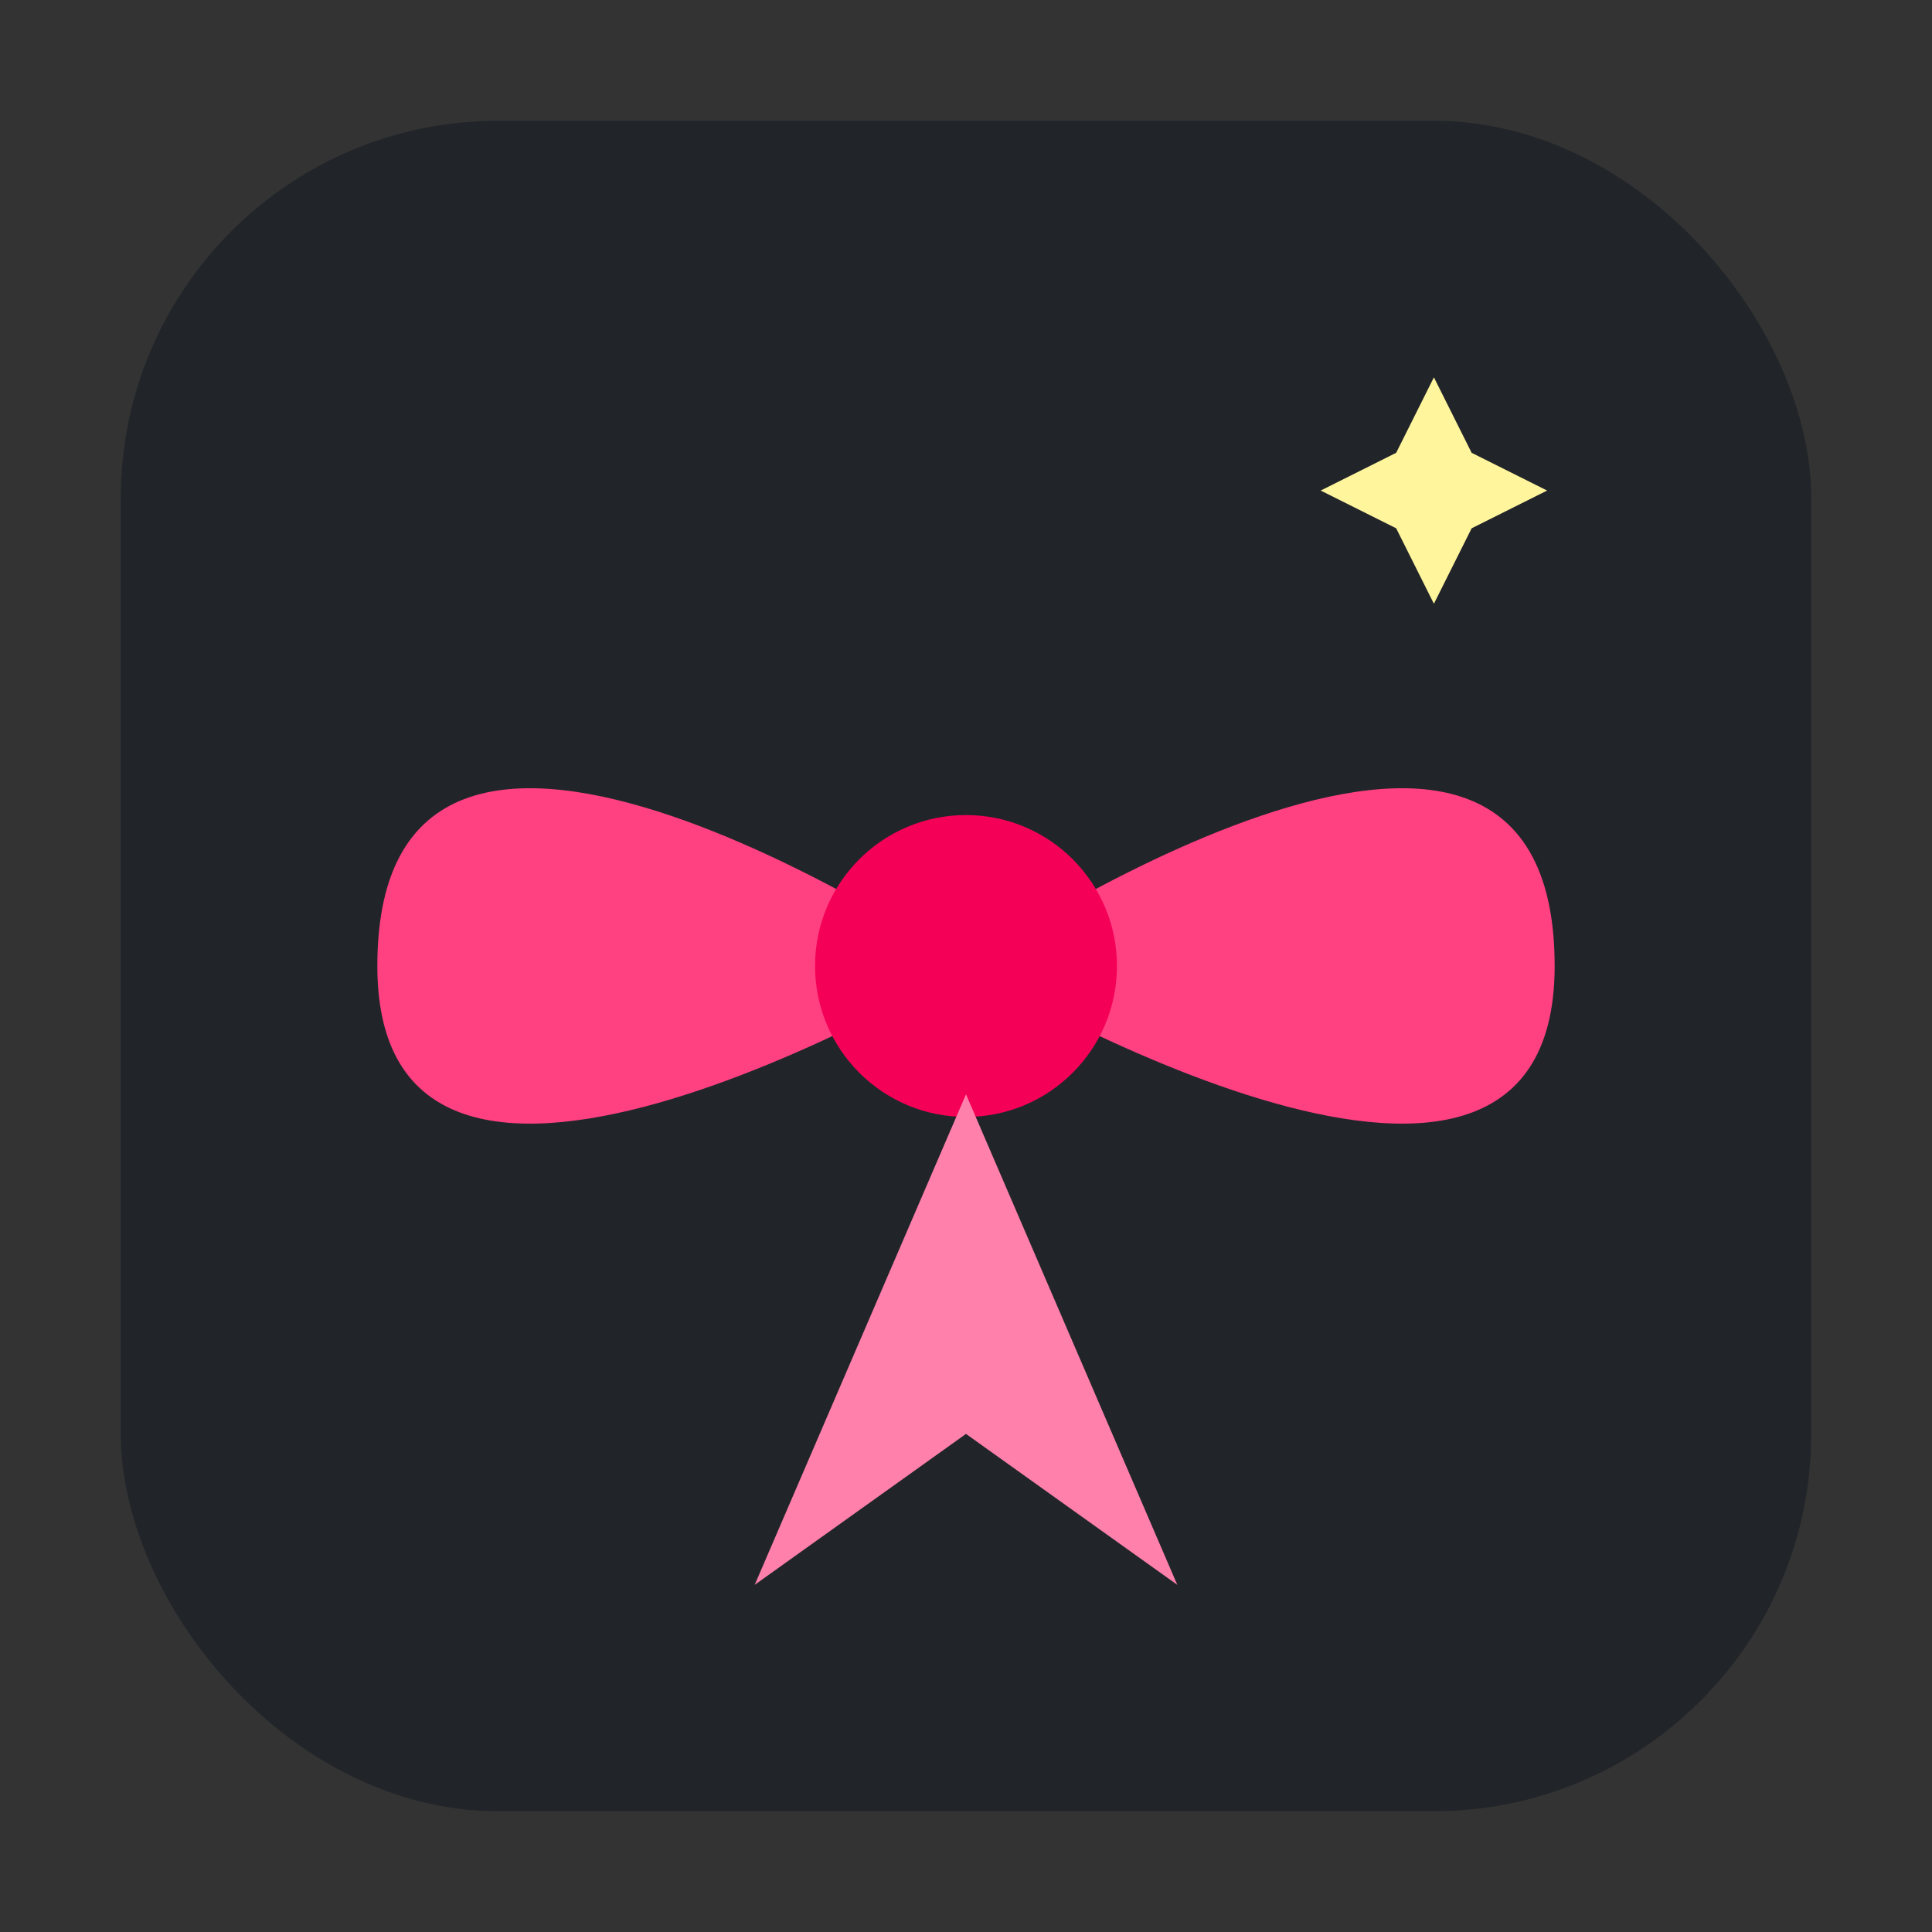
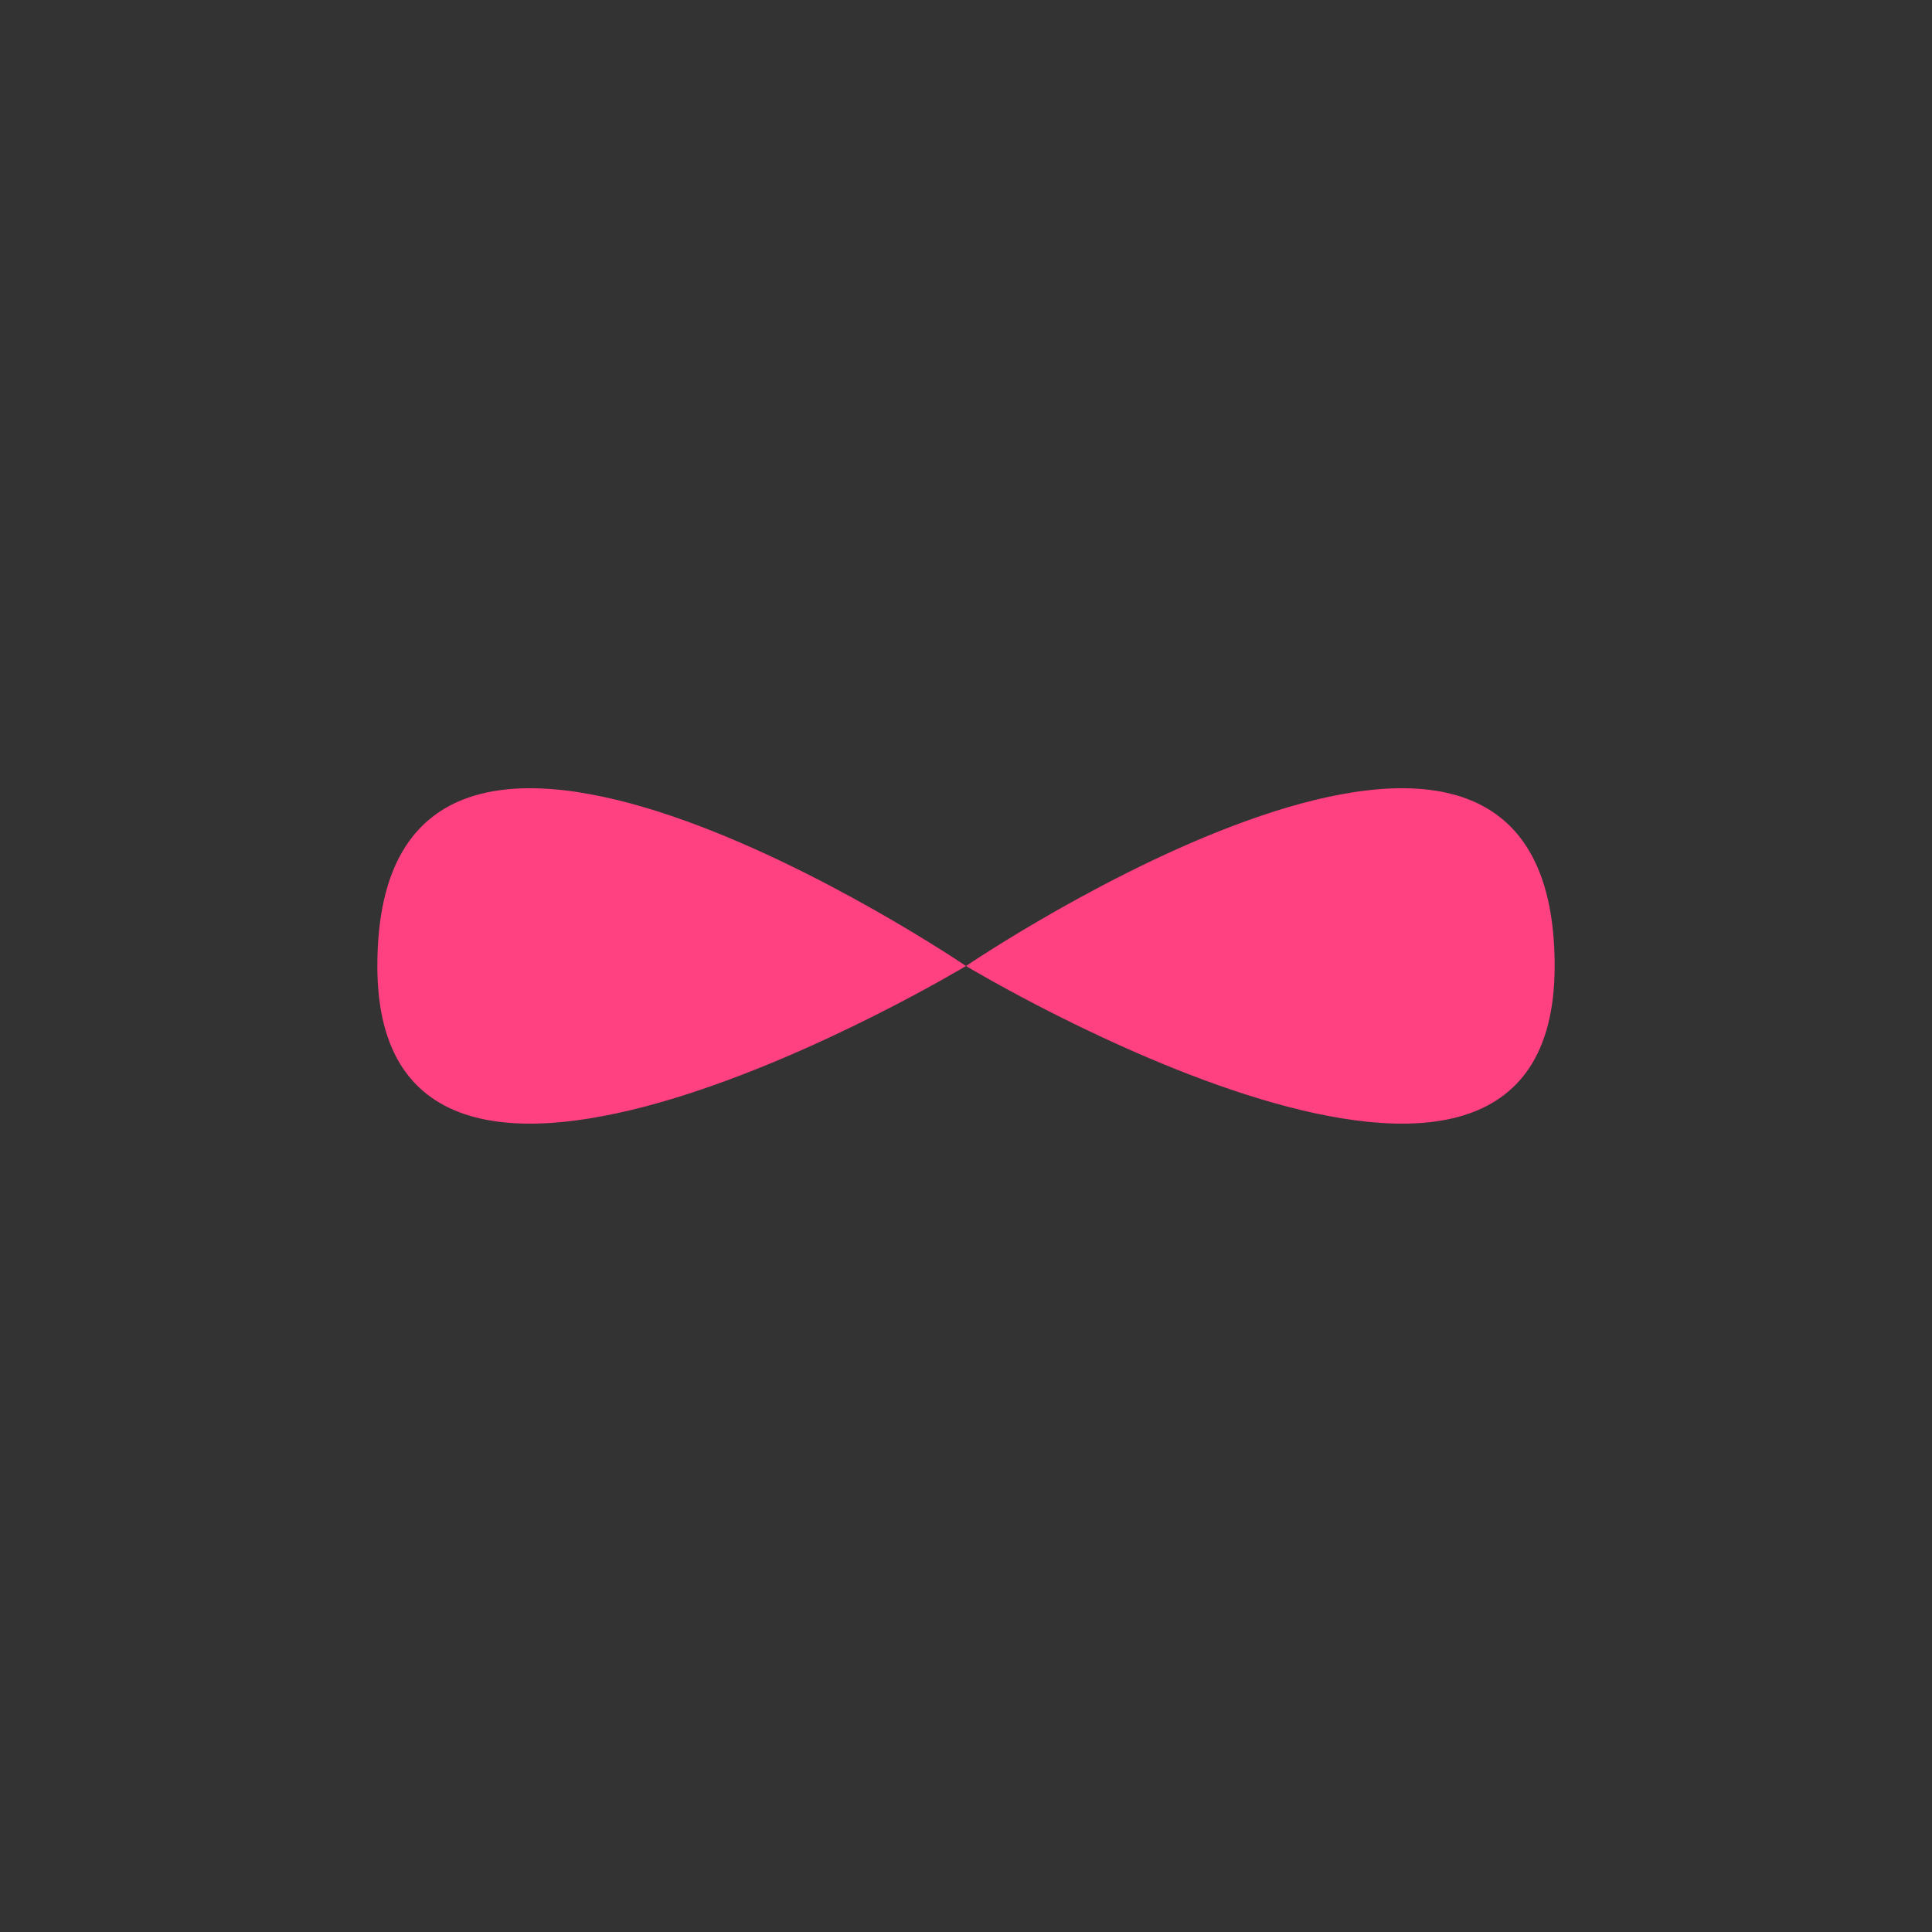
<svg xmlns="http://www.w3.org/2000/svg" viewBox="0 0 512 512">
  <rect x="0" y="0" width="512" height="512" fill="#333333" stroke="none" />
-   <rect x="32" y="32" width="448" height="448" rx="100" fill="#212529" />
  <path d="M256,256 C256,256 100,150 100,256 C100,350 256,256 256,256 Z" fill="#ff4081" />
  <path d="M256,256 C256,256 412,150 412,256 C412,350 256,256 256,256 Z" fill="#ff4081" />
-   <circle cx="256" cy="256" r="40" fill="#f50057" />
-   <path d="M256,290 L200,420 L256,380 L312,420 Z" fill="#ff80ab" />
-   <path d="M380,100 L390,120 L410,130 L390,140 L380,160 L370,140 L350,130 L370,120 Z" fill="#fff59d" />
</svg>